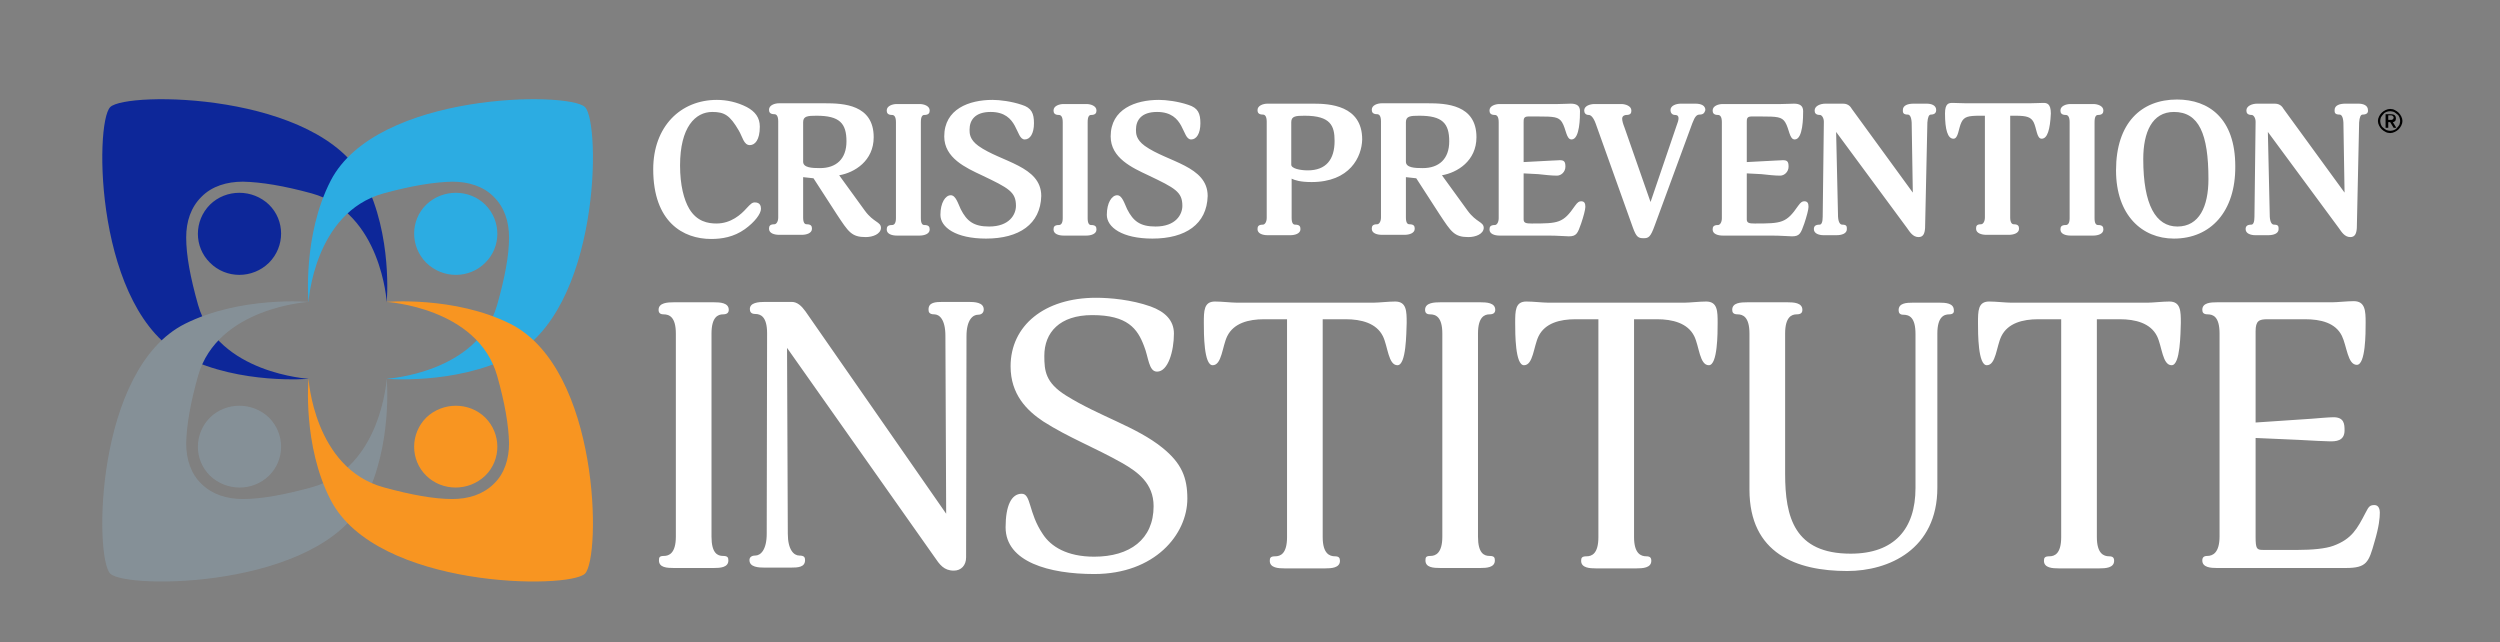
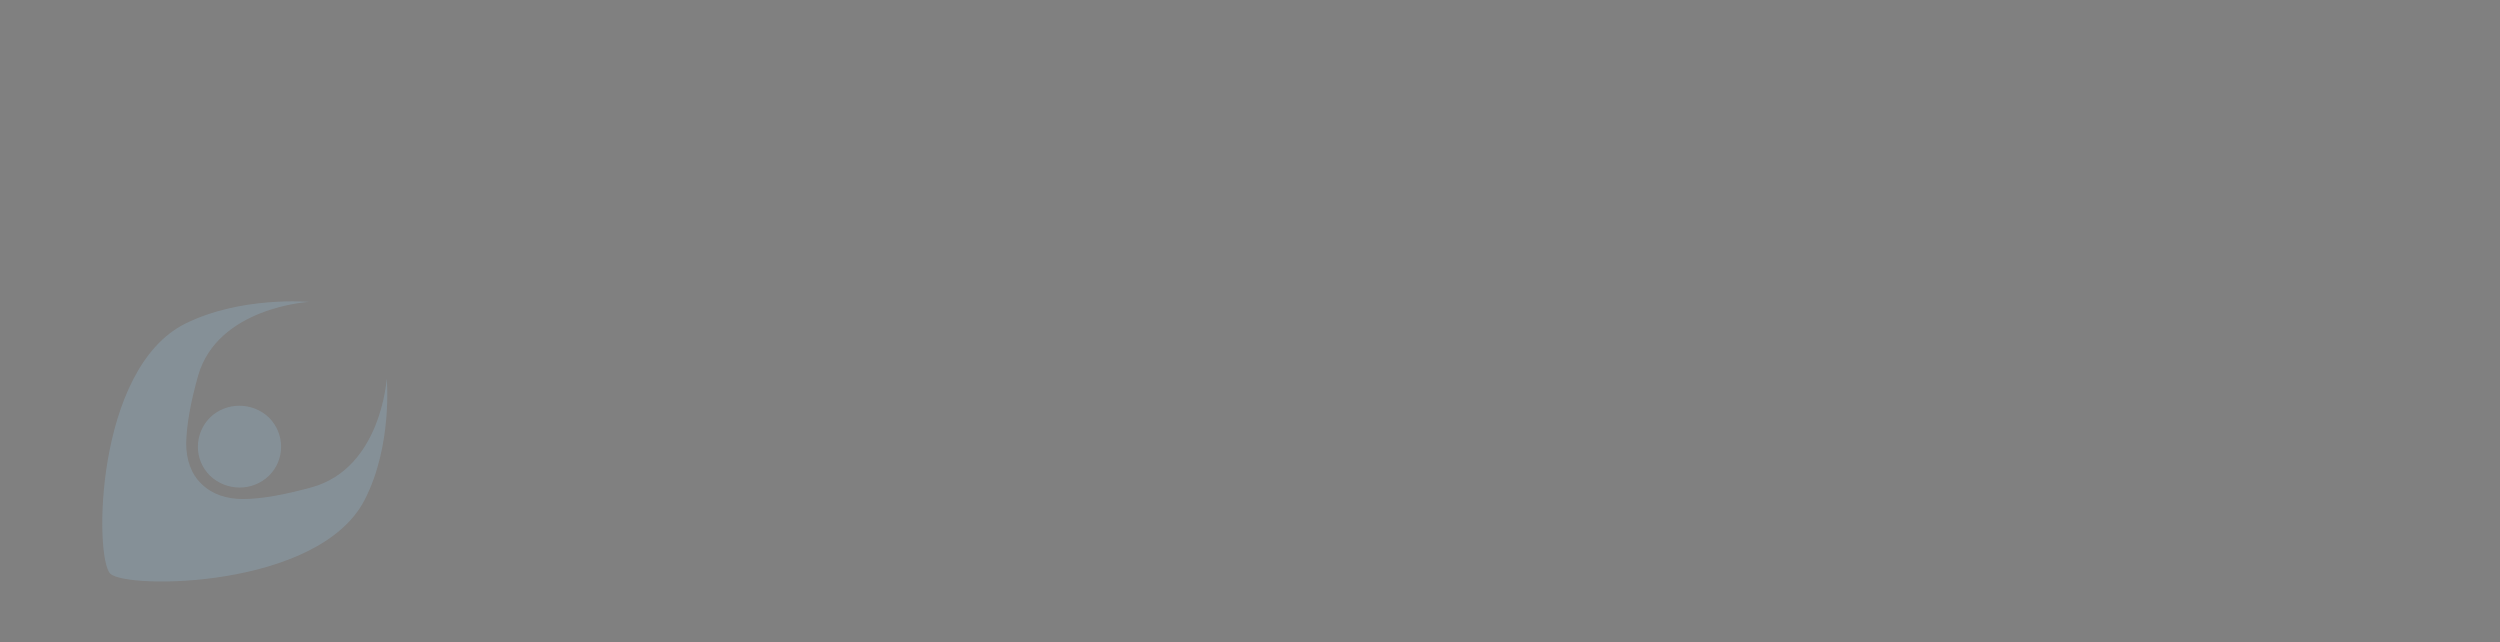
<svg xmlns="http://www.w3.org/2000/svg" width="218" height="56" viewBox="0 0 218 56" fill="none">
  <rect x="0" y="0" width="218" height="56" fill="#808080" stroke="none" />
-   <path d="M18.309 22.909C16.905 21.528 16.905 19.261 18.309 17.847C19.713 16.467 22.021 16.467 23.458 17.847C24.863 19.228 24.863 21.495 23.458 22.909C22.021 24.322 19.713 24.322 18.309 22.909ZM17.574 17.157C16.637 18.077 16.236 19.326 16.236 20.707C16.236 22.284 16.604 24.223 17.273 26.589C18.978 32.571 26.936 33.031 26.936 33.031C26.936 33.031 20.984 33.557 16.136 31.125C8.279 27.181 8.212 10.716 9.616 9.335C11.02 7.955 27.771 8.021 31.784 15.744C34.258 20.542 33.723 26.359 33.723 26.359C33.723 26.359 33.255 18.537 27.17 16.861C24.762 16.204 22.79 15.875 21.185 15.842C19.78 15.842 18.476 16.237 17.574 17.157Z" fill="#0D2799" />
  <path d="M23.458 41.477C22.054 42.858 19.747 42.858 18.309 41.477C16.905 40.097 16.905 37.829 18.309 36.416C19.713 35.036 22.021 35.036 23.458 36.416C24.863 37.829 24.863 40.097 23.458 41.477ZM17.574 42.2C18.51 43.12 19.78 43.515 21.185 43.515C22.79 43.515 24.762 43.153 27.17 42.496C33.255 40.82 33.723 32.998 33.723 32.998C33.723 32.998 34.258 38.848 31.784 43.613C27.771 51.337 11.02 51.403 9.616 50.022C8.212 48.642 8.279 32.176 16.136 28.232C21.017 25.8 26.936 26.326 26.936 26.326C26.936 26.326 18.978 26.786 17.273 32.768C16.604 35.134 16.27 37.073 16.236 38.651C16.236 40.031 16.637 41.313 17.574 42.2Z" fill="#859097" />
-   <path d="M42.316 22.909C43.72 21.528 43.72 19.261 42.316 17.847C40.911 16.467 38.604 16.467 37.166 17.847C35.762 19.228 35.762 21.495 37.166 22.909C38.604 24.322 40.911 24.322 42.316 22.909ZM43.051 17.157C43.987 18.077 44.389 19.326 44.389 20.707C44.389 22.284 44.021 24.223 43.352 26.589C41.647 32.571 33.689 33.031 33.689 33.031C33.689 33.031 39.641 33.557 44.489 31.125C52.346 27.181 52.413 10.716 51.009 9.335C49.605 7.955 32.853 8.021 28.841 15.744C26.367 20.542 26.902 26.359 26.902 26.359C26.902 26.359 27.37 18.537 33.455 16.861C35.862 16.204 37.835 15.875 39.44 15.842C40.844 15.842 42.148 16.237 43.051 17.157Z" fill="#2CACE2" />
-   <path d="M37.166 41.477C38.571 42.858 40.878 42.858 42.316 41.477C43.72 40.097 43.72 37.829 42.316 36.416C40.911 35.036 38.604 35.036 37.166 36.416C35.762 37.829 35.762 40.097 37.166 41.477ZM43.051 42.2C42.115 43.12 40.844 43.515 39.44 43.515C37.835 43.515 35.862 43.153 33.455 42.496C27.37 40.82 26.902 32.998 26.902 32.998C26.902 32.998 26.367 38.848 28.841 43.613C32.853 51.337 49.605 51.403 51.009 50.022C52.413 48.642 52.346 32.176 44.489 28.232C39.607 25.8 33.689 26.326 33.689 26.326C33.689 26.326 41.647 26.786 43.352 32.768C44.021 35.134 44.355 37.073 44.389 38.651C44.389 40.031 43.987 41.313 43.051 42.2Z" fill="#F89521" />
-   <path d="M64.952 19.983C63.982 20.674 62.946 20.838 62.01 20.838C59.569 20.838 56.961 19.359 56.961 14.758C56.961 11.044 59.335 8.71 62.511 8.71C63.381 8.71 64.283 8.908 65.119 9.335C65.855 9.729 66.256 10.255 66.256 11.044C66.256 12.227 65.821 12.654 65.387 12.654C64.852 12.654 64.751 11.931 64.417 11.373C63.648 10.058 63.18 9.762 62.11 9.762C60.639 9.762 59.301 11.077 59.301 14.429C59.301 16.138 59.636 17.42 60.104 18.209C60.773 19.326 61.742 19.49 62.478 19.49C63.748 19.49 64.618 18.701 65.086 18.176C65.454 17.781 65.587 17.65 65.821 17.65C66.29 17.65 66.356 17.979 66.356 18.209C66.356 18.636 65.821 19.359 64.952 19.983ZM71.204 10.091C70.436 10.091 70.034 10.124 70.034 10.649V14.1C70.034 14.626 70.803 14.659 71.505 14.659C72.91 14.659 73.812 13.87 73.812 12.326C73.812 10.748 73.211 10.091 71.204 10.091ZM75.484 20.674C74.247 20.674 73.98 20.213 72.977 18.701L70.937 15.546L70.034 15.448V18.965C70.034 19.425 70.168 19.556 70.335 19.556C70.736 19.556 70.803 19.72 70.803 19.95C70.803 20.345 70.302 20.476 69.934 20.476H67.928C67.527 20.476 67.058 20.345 67.058 19.95C67.058 19.72 67.125 19.556 67.527 19.556C67.694 19.556 67.861 19.326 67.861 18.965V10.584C67.861 10.091 67.694 9.959 67.527 9.959C67.125 9.959 67.058 9.762 67.058 9.565C67.058 9.171 67.56 9.006 67.928 9.006H71.94C73.512 9.006 76.186 9.105 76.186 11.964C76.186 14.035 74.515 15.053 73.177 15.284L75.417 18.373C76.186 19.425 76.822 19.326 76.822 19.885C76.788 20.41 76.12 20.674 75.484 20.674ZM80.199 20.542H78.192C77.791 20.542 77.323 20.41 77.323 20.016C77.323 19.786 77.39 19.622 77.791 19.622C77.959 19.622 78.126 19.49 78.126 19.03V10.649C78.126 10.157 77.959 10.025 77.791 10.025C77.39 10.025 77.323 9.828 77.323 9.631C77.323 9.236 77.825 9.072 78.192 9.072H80.199C80.567 9.072 81.068 9.236 81.068 9.631C81.068 9.828 81.001 10.025 80.6 10.025C80.433 10.025 80.299 10.157 80.299 10.649V19.03C80.299 19.49 80.433 19.622 80.6 19.622C81.001 19.622 81.068 19.786 81.068 20.016C81.068 20.41 80.567 20.542 80.199 20.542ZM85.983 20.805C83.342 20.805 82.004 19.819 82.004 18.734C82.004 17.683 82.439 17.025 82.907 17.025C83.342 17.025 83.542 17.748 83.776 18.241C84.311 19.293 84.913 19.753 86.251 19.753C88.023 19.753 88.591 18.701 88.591 17.946C88.591 16.73 87.956 16.401 85.615 15.284C84.211 14.626 82.338 13.772 82.338 11.898C82.338 9.499 84.512 8.71 86.551 8.71C87.187 8.71 88.223 8.842 89.093 9.138C89.962 9.401 90.162 9.894 90.162 10.748C90.162 11.636 89.828 12.161 89.36 12.161C88.524 12.161 88.859 9.762 86.384 9.762C85.013 9.762 84.545 10.485 84.545 11.307C84.545 11.636 84.545 12.161 85.314 12.72C87.287 14.133 90.798 14.462 90.798 17.091C90.731 19.556 88.859 20.805 85.983 20.805ZM94.743 20.542H92.737C92.336 20.542 91.868 20.41 91.868 20.016C91.868 19.786 91.935 19.622 92.336 19.622C92.503 19.622 92.67 19.49 92.67 19.03V10.649C92.67 10.157 92.503 10.025 92.336 10.025C91.935 10.025 91.868 9.828 91.868 9.631C91.868 9.236 92.369 9.072 92.737 9.072H94.743C95.111 9.072 95.612 9.236 95.612 9.631C95.612 9.828 95.546 10.025 95.144 10.025C94.977 10.025 94.844 10.157 94.844 10.649V19.03C94.844 19.49 94.977 19.622 95.144 19.622C95.546 19.622 95.612 19.786 95.612 20.016C95.612 20.41 95.111 20.542 94.743 20.542ZM100.494 20.805C97.853 20.805 96.515 19.819 96.515 18.734C96.515 17.683 96.95 17.025 97.418 17.025C97.853 17.025 98.053 17.748 98.287 18.241C98.822 19.293 99.424 19.753 100.762 19.753C102.534 19.753 103.102 18.701 103.102 17.946C103.102 16.73 102.467 16.401 100.126 15.284C98.722 14.626 96.85 13.772 96.85 11.898C96.85 9.499 99.023 8.71 101.062 8.71C101.698 8.71 102.734 8.842 103.604 9.138C104.473 9.401 104.674 9.894 104.674 10.748C104.674 11.636 104.339 12.161 103.871 12.161C103.035 12.161 103.37 9.762 100.895 9.762C99.524 9.762 99.056 10.485 99.056 11.307C99.056 11.636 99.056 12.161 99.825 12.72C101.798 14.133 105.309 14.462 105.309 17.091C105.242 19.556 103.37 20.805 100.494 20.805ZM113.768 10.091C112.999 10.091 112.598 10.124 112.598 10.649V14.363C112.598 14.692 113.367 14.856 114.035 14.856C115.64 14.856 116.376 13.903 116.376 12.293C116.376 10.978 116.042 10.091 113.768 10.091ZM114.37 15.875C113.367 15.875 112.899 15.711 112.631 15.579V18.997C112.631 19.457 112.765 19.589 112.932 19.589C113.333 19.589 113.4 19.753 113.4 19.983C113.4 20.378 112.899 20.509 112.531 20.509H110.525C110.124 20.509 109.655 20.378 109.655 19.983C109.655 19.753 109.722 19.589 110.124 19.589C110.291 19.589 110.458 19.359 110.458 18.997V10.617C110.458 10.124 110.291 9.992 110.124 9.992C109.722 9.992 109.655 9.795 109.655 9.598C109.655 9.203 110.157 9.039 110.525 9.039H114.537C115.908 9.039 118.783 9.171 118.783 12.161C118.75 13.673 117.713 15.875 114.37 15.875ZM123.765 10.091C122.996 10.091 122.595 10.124 122.595 10.649V14.1C122.595 14.626 123.364 14.659 124.066 14.659C125.47 14.659 126.373 13.87 126.373 12.326C126.373 10.748 125.771 10.091 123.765 10.091ZM128.045 20.674C126.808 20.674 126.54 20.213 125.537 18.701L123.498 15.546L122.595 15.448V18.965C122.595 19.425 122.729 19.556 122.896 19.556C123.297 19.556 123.364 19.72 123.364 19.95C123.364 20.345 122.862 20.476 122.495 20.476H120.489C120.087 20.476 119.619 20.345 119.619 19.95C119.619 19.72 119.686 19.556 120.087 19.556C120.255 19.556 120.422 19.326 120.422 18.965V10.584C120.422 10.091 120.255 9.959 120.087 9.959C119.686 9.959 119.619 9.762 119.619 9.565C119.619 9.171 120.121 9.006 120.489 9.006H124.501C126.072 9.006 128.747 9.105 128.747 11.964C128.747 14.035 127.075 15.053 125.738 15.284L127.978 18.373C128.747 19.425 129.382 19.326 129.382 19.885C129.349 20.41 128.68 20.674 128.045 20.674ZM137.875 19.49C137.574 20.345 137.474 20.608 136.805 20.608C136.437 20.608 135.902 20.542 134.966 20.542H130.753C130.352 20.542 129.884 20.41 129.884 20.016C129.884 19.786 129.951 19.622 130.352 19.622C130.519 19.622 130.686 19.392 130.686 19.03V10.649C130.686 10.157 130.519 10.025 130.352 10.025C129.951 10.025 129.884 9.828 129.884 9.631C129.884 9.236 130.385 9.072 130.753 9.072H135.835C136.304 9.072 136.638 9.039 136.972 9.039C137.507 9.039 137.775 9.236 137.775 9.696C137.775 10.156 137.775 12.161 137.039 12.161C136.571 12.161 136.571 11.241 136.203 10.649C135.902 10.189 135.501 10.157 134.13 10.157H133.261C132.86 10.157 132.86 10.387 132.86 10.649V14.133L135.334 14.002C135.535 14.002 135.902 13.969 136.003 13.969C136.37 13.969 136.504 14.068 136.504 14.528C136.504 14.988 136.136 15.316 135.769 15.316C135.334 15.316 134.699 15.251 134.13 15.185C133.662 15.152 132.86 15.119 132.86 15.119V19.129C132.86 19.457 133.094 19.49 133.562 19.49C135.902 19.49 136.304 19.457 137.34 17.946C137.574 17.617 137.708 17.551 137.875 17.551C138.176 17.551 138.243 17.748 138.243 18.044C138.243 18.274 138.076 18.899 137.875 19.49ZM148.207 9.992C147.973 9.992 147.805 10.124 147.571 10.748L144.295 19.655C143.927 20.674 143.76 20.772 143.325 20.772C142.857 20.772 142.69 20.674 142.389 19.852L139.146 10.781C138.945 10.222 138.711 10.025 138.544 10.025C138.243 10.025 138.143 9.828 138.143 9.631C138.143 9.236 138.644 9.072 139.045 9.072H141.386C141.72 9.072 142.255 9.236 142.255 9.631C142.255 9.828 142.222 10.025 141.82 10.025C141.687 10.025 141.453 10.091 141.453 10.354C141.453 10.518 141.52 10.781 141.653 11.11L143.927 17.617L146.167 11.044C146.301 10.682 146.368 10.485 146.368 10.321C146.368 10.058 146.201 10.025 146.067 10.025C145.799 10.025 145.666 9.828 145.666 9.598C145.666 9.203 146.167 9.039 146.568 9.039H147.839C148.34 9.039 148.708 9.203 148.708 9.598C148.641 9.795 148.574 9.992 148.207 9.992ZM157.335 19.49C157.034 20.345 156.933 20.608 156.265 20.608C155.897 20.608 155.362 20.542 154.426 20.542H150.213C149.812 20.542 149.343 20.41 149.343 20.016C149.343 19.786 149.41 19.622 149.812 19.622C149.979 19.622 150.146 19.392 150.146 19.03V10.649C150.146 10.157 149.979 10.025 149.812 10.025C149.41 10.025 149.343 9.828 149.343 9.631C149.343 9.236 149.845 9.072 150.213 9.072H155.295C155.763 9.072 156.097 9.039 156.432 9.039C156.967 9.039 157.234 9.236 157.234 9.696C157.234 10.156 157.234 12.161 156.499 12.161C156.031 12.161 156.031 11.241 155.663 10.649C155.362 10.189 154.961 10.157 153.59 10.157H152.72C152.319 10.157 152.319 10.387 152.319 10.649V14.133L154.793 14.002C154.994 14.002 155.362 13.969 155.462 13.969C155.83 13.969 155.964 14.068 155.964 14.528C155.964 14.988 155.596 15.316 155.228 15.316C154.793 15.316 154.158 15.251 153.59 15.185C153.122 15.152 152.319 15.119 152.319 15.119V19.129C152.319 19.457 152.553 19.49 153.021 19.49C155.362 19.49 155.763 19.457 156.8 17.946C157.034 17.617 157.167 17.551 157.335 17.551C157.635 17.551 157.702 17.748 157.702 18.044C157.702 18.274 157.535 18.899 157.335 19.49ZM168.368 9.992C168.201 9.992 168.101 10.222 168.067 10.682L167.867 19.885C167.833 20.378 167.7 20.674 167.298 20.674C166.797 20.674 166.529 20.213 166.295 19.885L160.11 11.504L160.277 18.899C160.31 19.425 160.478 19.589 160.645 19.589C161.046 19.589 161.046 19.753 161.046 19.983C161.046 20.378 160.578 20.509 160.143 20.509H159.006C158.639 20.509 158.17 20.378 158.17 19.983C158.17 19.753 158.271 19.589 158.672 19.589C158.839 19.589 158.939 19.359 158.939 18.899L159.04 10.617C159.04 10.255 158.839 10.025 158.705 10.025C158.304 10.025 158.237 9.828 158.237 9.631C158.237 9.236 158.739 9.039 159.174 9.039H160.712C161.247 9.039 161.414 9.401 161.481 9.499L166.797 16.795L166.697 10.682C166.663 10.124 166.496 9.992 166.362 9.992C165.928 9.992 165.928 9.795 165.928 9.598C165.928 9.171 166.396 9.039 166.864 9.039H168.001C168.402 9.039 168.836 9.171 168.836 9.598C168.836 9.795 168.736 9.992 168.368 9.992ZM178.031 12.096C177.597 12.096 177.597 11.175 177.329 10.649C177.095 10.222 176.761 10.091 175.758 10.091H175.289V18.965C175.289 19.425 175.457 19.556 175.59 19.556C175.992 19.556 176.059 19.72 176.059 19.95C176.059 20.345 175.557 20.476 175.189 20.476H173.183C172.815 20.476 172.314 20.345 172.314 19.95C172.314 19.72 172.347 19.556 172.748 19.556C172.916 19.556 173.083 19.326 173.083 18.965V10.091H172.615C171.612 10.091 171.277 10.189 171.043 10.649C170.776 11.175 170.776 12.096 170.341 12.096C169.839 12.096 169.605 11.307 169.605 9.894C169.605 9.006 169.94 8.973 170.274 8.973C170.608 8.973 170.976 9.006 171.444 9.006H176.995C177.463 9.006 177.864 8.973 178.165 8.973C178.466 8.973 178.834 9.006 178.834 9.894C178.767 11.307 178.533 12.096 178.031 12.096ZM182.545 20.542H180.539C180.138 20.542 179.67 20.41 179.67 20.016C179.67 19.786 179.736 19.622 180.138 19.622C180.305 19.622 180.472 19.49 180.472 19.03V10.649C180.472 10.157 180.305 10.025 180.138 10.025C179.736 10.025 179.67 9.828 179.67 9.631C179.67 9.236 180.171 9.072 180.539 9.072H182.545C182.913 9.072 183.414 9.236 183.414 9.631C183.414 9.828 183.347 10.025 182.946 10.025C182.779 10.025 182.645 10.157 182.645 10.649V19.03C182.645 19.49 182.779 19.622 182.946 19.622C183.347 19.622 183.414 19.786 183.414 20.016C183.414 20.41 182.913 20.542 182.545 20.542ZM189.566 9.762C187.661 9.762 186.892 11.537 186.892 13.87C186.892 17.88 187.995 19.753 189.867 19.753C191.773 19.753 192.576 18.011 192.576 15.612C192.576 11.668 191.74 9.762 189.566 9.762ZM189.566 20.805C186.791 20.805 184.518 18.767 184.518 14.856C184.518 10.715 186.724 8.678 189.834 8.678C192.609 8.678 194.916 10.321 194.916 14.495C194.95 18.439 192.776 20.805 189.566 20.805ZM206.017 9.992C205.85 9.992 205.749 10.222 205.716 10.682L205.515 19.885C205.482 20.378 205.348 20.674 204.947 20.674C204.445 20.674 204.178 20.213 203.944 19.885L197.758 11.504L197.925 18.899C197.959 19.425 198.126 19.589 198.293 19.589C198.694 19.589 198.694 19.753 198.694 19.983C198.694 20.378 198.226 20.509 197.792 20.509H196.655C196.287 20.509 195.819 20.378 195.819 19.983C195.819 19.753 195.919 19.589 196.32 19.589C196.488 19.589 196.588 19.359 196.588 18.899L196.688 10.617C196.688 10.255 196.488 10.025 196.354 10.025C195.953 10.025 195.886 9.828 195.886 9.631C195.886 9.236 196.387 9.039 196.822 9.039H198.36C198.895 9.039 199.062 9.401 199.129 9.499L204.445 16.795L204.345 10.682C204.312 10.124 204.144 9.992 204.011 9.992C203.576 9.992 203.576 9.795 203.576 9.598C203.576 9.171 204.044 9.039 204.512 9.039H205.649C206.05 9.039 206.485 9.171 206.485 9.598C206.518 9.795 206.418 9.992 206.017 9.992ZM58.934 29.087C58.934 27.641 58.365 27.411 57.864 27.411C57.563 27.411 57.429 27.279 57.429 27.017C57.429 26.392 58.231 26.359 58.767 26.359H62.244C62.779 26.359 63.548 26.392 63.548 27.017C63.548 27.279 63.381 27.411 63.046 27.411C62.612 27.411 62.043 27.641 62.043 29.087V46.801C62.043 48.248 62.578 48.477 63.046 48.477C63.447 48.477 63.514 48.609 63.514 48.872C63.514 49.496 62.779 49.529 62.244 49.529H58.767C58.165 49.529 57.462 49.496 57.462 48.872C57.462 48.609 57.496 48.477 57.897 48.477C58.332 48.477 58.934 48.248 58.934 46.801V29.087ZM85.281 27.444C84.846 27.444 84.278 27.871 84.278 29.317L84.244 48.609C84.244 49.299 83.81 49.759 83.174 49.759C82.305 49.759 81.937 49.233 81.469 48.543L68.63 30.336L68.697 46.538C68.697 47.952 69.232 48.445 69.7 48.445C70.135 48.445 70.201 48.609 70.201 48.839C70.201 49.464 69.6 49.496 68.931 49.496H66.691C66.156 49.496 65.353 49.464 65.353 48.839C65.353 48.609 65.52 48.445 65.855 48.445C66.323 48.445 66.858 47.952 66.858 46.538L66.891 29.054C66.891 27.608 66.323 27.378 65.855 27.378C65.487 27.378 65.387 27.181 65.387 26.951C65.387 26.392 66.122 26.326 66.724 26.326H69.031C69.533 26.326 69.9 26.688 70.235 27.148L82.506 44.797L82.439 29.284C82.439 27.838 81.904 27.411 81.469 27.411C81.001 27.411 80.968 27.181 80.968 26.984C80.968 26.359 81.57 26.326 82.238 26.326H84.445C84.98 26.326 85.782 26.359 85.782 26.984C85.782 27.214 85.649 27.444 85.281 27.444ZM95.412 50.055C91.5 50.055 87.688 49.003 87.688 45.98C87.688 44.106 88.19 43.055 89.093 43.055C89.928 43.055 89.661 44.698 90.931 46.571C91.634 47.656 93.038 48.543 95.412 48.543C98.521 48.543 100.594 47.031 100.594 44.139C100.594 42.135 99.19 41.148 97.886 40.393C95.445 39.012 93.172 38.158 90.965 36.745C89.527 35.791 88.123 34.378 88.123 31.946C88.123 28.397 91.065 25.965 95.579 25.965C96.783 25.965 98.655 26.129 100.327 26.721C101.597 27.181 102.366 27.937 102.366 29.087C102.366 30.599 101.865 32.406 100.895 32.406C100.16 32.406 100.16 31.157 99.758 30.172C99.19 28.66 98.321 27.477 95.245 27.477C92.403 27.477 91.065 28.988 91.065 31.026C91.065 32.341 91.165 33.359 92.938 34.477C95.88 36.317 99.09 37.205 101.363 39.045C103.035 40.393 103.537 41.642 103.537 43.482C103.537 46.604 100.695 50.055 95.412 50.055ZM121.859 31.848C121.057 31.848 121.024 30.204 120.589 29.317C120.02 28.167 118.683 27.838 117.346 27.838H115.339V46.834C115.339 48.28 115.941 48.51 116.409 48.51C116.744 48.51 116.844 48.642 116.844 48.905C116.844 49.529 116.075 49.562 115.574 49.562H111.996C111.494 49.562 110.725 49.529 110.725 48.905C110.725 48.642 110.792 48.51 111.193 48.51C111.662 48.51 112.23 48.28 112.23 46.834V27.838H110.224C108.886 27.838 107.582 28.167 107.014 29.317C106.579 30.204 106.546 31.848 105.743 31.848C104.974 31.848 104.974 29.087 104.974 28.167C104.974 27.115 104.974 26.293 105.944 26.293C106.546 26.293 107.382 26.392 107.816 26.392H119.82C120.221 26.392 121.09 26.293 121.659 26.293C122.662 26.293 122.662 27.148 122.662 28.167C122.628 29.054 122.628 31.848 121.859 31.848ZM125.771 29.087C125.771 27.641 125.203 27.411 124.701 27.411C124.401 27.411 124.267 27.279 124.267 27.017C124.267 26.392 125.069 26.359 125.604 26.359H129.081C129.616 26.359 130.385 26.392 130.385 27.017C130.385 27.279 130.218 27.411 129.884 27.411C129.449 27.411 128.881 27.641 128.881 29.087V46.801C128.881 48.248 129.416 48.477 129.884 48.477C130.285 48.477 130.352 48.609 130.352 48.872C130.352 49.496 129.616 49.529 129.081 49.529H125.604C125.002 49.529 124.3 49.496 124.3 48.872C124.3 48.609 124.334 48.477 124.735 48.477C125.17 48.477 125.771 48.248 125.771 46.801V29.087ZM149.009 31.848C148.207 31.848 148.173 30.204 147.739 29.317C147.17 28.167 145.833 27.838 144.495 27.838H142.489V46.834C142.489 48.28 143.091 48.51 143.559 48.51C143.893 48.51 143.994 48.642 143.994 48.905C143.994 49.529 143.225 49.562 142.723 49.562H139.146C138.644 49.562 137.875 49.529 137.875 48.905C137.875 48.642 137.942 48.51 138.343 48.51C138.811 48.51 139.38 48.28 139.38 46.834V27.838H137.374C136.036 27.838 134.732 28.167 134.164 29.317C133.729 30.204 133.696 31.848 132.893 31.848C132.124 31.848 132.124 29.087 132.124 28.167C132.124 27.115 132.124 26.293 133.094 26.293C133.696 26.293 134.532 26.392 134.966 26.392H146.936C147.337 26.392 148.207 26.293 148.775 26.293C149.778 26.293 149.778 27.148 149.778 28.167C149.778 29.054 149.778 31.848 149.009 31.848ZM169.973 27.411C169.505 27.411 168.937 27.641 168.937 29.087V42.529C168.937 47.919 164.69 49.792 161.079 49.792C156.666 49.792 152.553 48.28 152.553 42.693V29.087C152.553 27.641 151.985 27.411 151.517 27.411C151.149 27.411 151.049 27.247 151.049 27.017C151.049 26.392 151.784 26.359 152.386 26.359H155.863C156.398 26.359 157.167 26.392 157.167 27.017C157.167 27.247 157.067 27.411 156.666 27.411C156.231 27.411 155.663 27.641 155.663 29.087V41.313C155.663 45.092 156.465 48.28 161.38 48.28C165.192 48.28 167.031 46.111 167.031 42.562V29.12C167.031 27.674 166.496 27.444 165.961 27.444C165.66 27.444 165.56 27.279 165.56 27.049C165.56 26.425 166.228 26.392 166.83 26.392H169.104C169.639 26.392 170.374 26.425 170.374 27.049C170.408 27.247 170.308 27.411 169.973 27.411ZM189.366 31.848C188.563 31.848 188.53 30.204 188.095 29.317C187.527 28.167 186.189 27.838 184.852 27.838H182.846V46.834C182.846 48.28 183.448 48.51 183.916 48.51C184.25 48.51 184.351 48.642 184.351 48.905C184.351 49.529 183.582 49.562 183.08 49.562H179.502C179.001 49.562 178.232 49.529 178.232 48.905C178.232 48.642 178.299 48.51 178.7 48.51C179.168 48.51 179.736 48.28 179.736 46.834V27.838H177.73C176.393 27.838 175.089 28.167 174.52 29.317C174.086 30.204 174.052 31.848 173.25 31.848C172.481 31.848 172.481 29.087 172.481 28.167C172.481 27.115 172.481 26.293 173.451 26.293C174.052 26.293 174.888 26.392 175.323 26.392H187.326C187.728 26.392 188.597 26.293 189.165 26.293C190.168 26.293 190.168 27.148 190.168 28.167C190.135 29.054 190.135 31.848 189.366 31.848ZM207.053 47.261C206.552 49.036 206.385 49.529 204.546 49.529H193.311C192.81 49.529 192.041 49.496 192.041 48.872C192.041 48.609 192.174 48.477 192.475 48.477C192.943 48.477 193.545 48.215 193.545 46.769V29.087C193.545 27.608 192.977 27.411 192.509 27.411C192.141 27.411 192.041 27.247 192.041 27.017C192.041 26.392 192.776 26.359 193.345 26.359H203.375C203.81 26.359 204.679 26.261 205.248 26.261C206.251 26.261 206.284 27.115 206.284 28.134C206.284 29.054 206.284 31.815 205.515 31.815C204.713 31.815 204.646 30.172 204.211 29.284C203.643 28.134 202.339 27.838 201.001 27.838H197.725C196.989 27.838 196.688 27.97 196.688 28.89V36.843L201.57 36.514C201.971 36.482 203.108 36.383 203.476 36.383C204.412 36.383 204.445 36.975 204.445 37.533C204.445 38.486 203.643 38.486 203.175 38.486C202.84 38.486 201.603 38.421 200.4 38.355L196.688 38.191V46.801C196.688 47.853 196.789 47.952 197.324 47.952H200.4C201.57 47.952 202.774 47.853 203.476 47.59C205.081 46.999 205.549 46.111 206.284 44.698C206.552 44.172 206.652 44.041 207.053 44.041C207.455 44.041 207.521 44.468 207.521 44.698C207.521 45.158 207.455 45.914 207.053 47.261Z" fill="white" />
-   <path d="M208.256 10.453H208.423C208.457 10.453 208.49 10.453 208.524 10.453C208.557 10.453 208.591 10.453 208.624 10.42C208.657 10.42 208.691 10.387 208.691 10.354C208.724 10.321 208.724 10.288 208.724 10.255C208.724 10.222 208.724 10.19 208.691 10.157C208.658 10.124 208.657 10.124 208.624 10.091C208.591 10.091 208.557 10.058 208.524 10.058C208.49 10.058 208.457 10.058 208.423 10.058H208.256V10.453ZM208.022 9.96H208.49C208.624 9.96 208.758 9.992 208.825 10.058C208.892 10.124 208.925 10.222 208.925 10.321C208.925 10.42 208.892 10.518 208.858 10.551C208.791 10.617 208.724 10.65 208.658 10.65L208.958 11.143H208.724L208.423 10.65H208.256V11.143H208.022V9.96ZM207.554 10.551C207.554 10.682 207.588 10.781 207.621 10.88C207.654 10.978 207.721 11.077 207.822 11.143C207.888 11.208 207.989 11.274 208.089 11.34C208.189 11.373 208.323 11.406 208.423 11.406C208.557 11.406 208.657 11.373 208.758 11.34C208.858 11.307 208.958 11.241 209.025 11.143C209.092 11.077 209.159 10.978 209.226 10.88C209.259 10.781 209.293 10.65 209.293 10.551C209.293 10.453 209.259 10.321 209.226 10.222C209.192 10.124 209.126 10.025 209.025 9.96C208.958 9.894 208.858 9.828 208.758 9.762C208.657 9.729 208.524 9.697 208.423 9.697C208.29 9.697 208.189 9.729 208.089 9.762C207.989 9.795 207.888 9.861 207.822 9.96C207.755 10.025 207.688 10.124 207.621 10.222C207.588 10.321 207.554 10.42 207.554 10.551ZM207.354 10.551C207.354 10.42 207.387 10.288 207.454 10.157C207.521 10.025 207.588 9.927 207.688 9.828C207.788 9.729 207.888 9.664 208.022 9.598C208.156 9.532 208.29 9.499 208.423 9.499C208.557 9.499 208.724 9.532 208.825 9.598C208.958 9.664 209.059 9.729 209.159 9.828C209.259 9.927 209.326 10.025 209.393 10.157C209.46 10.288 209.493 10.42 209.493 10.551C209.493 10.682 209.46 10.814 209.393 10.945C209.326 11.077 209.259 11.175 209.159 11.274C209.059 11.373 208.958 11.438 208.825 11.504C208.691 11.57 208.557 11.603 208.423 11.603C208.29 11.603 208.123 11.57 208.022 11.504C207.888 11.438 207.788 11.373 207.688 11.274C207.588 11.175 207.521 11.077 207.454 10.945C207.387 10.814 207.354 10.682 207.354 10.551Z" fill="black" />
</svg>